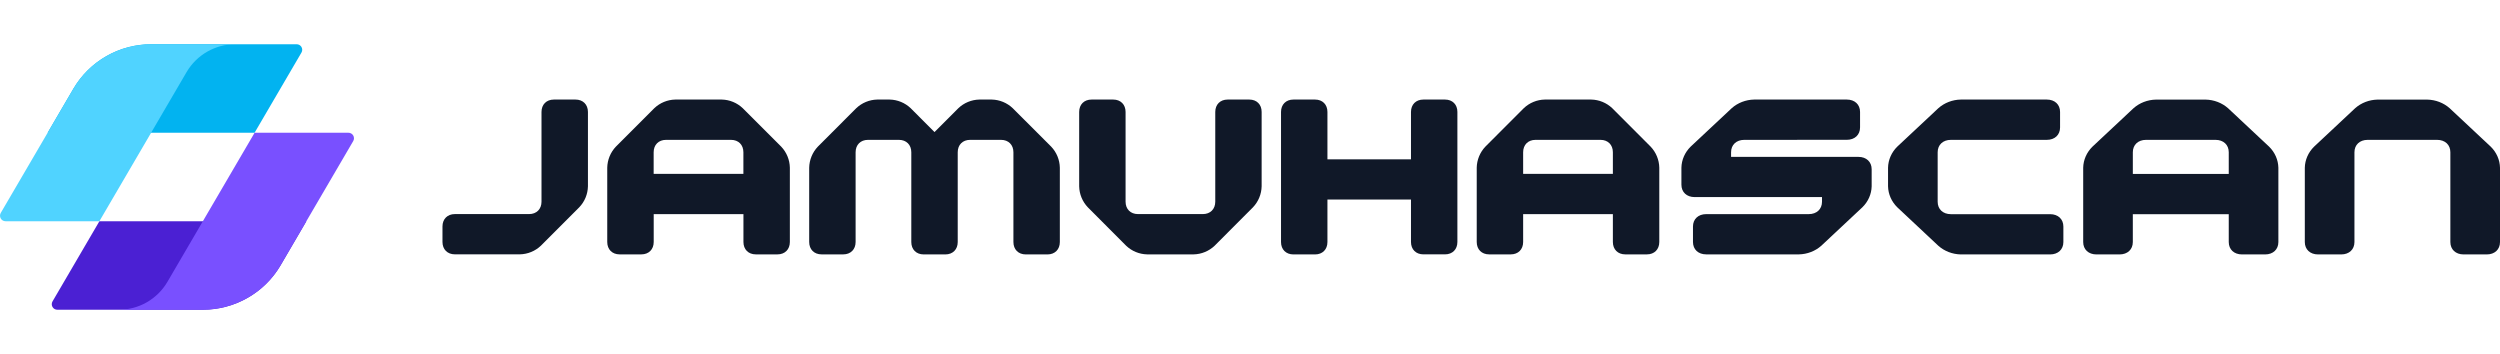
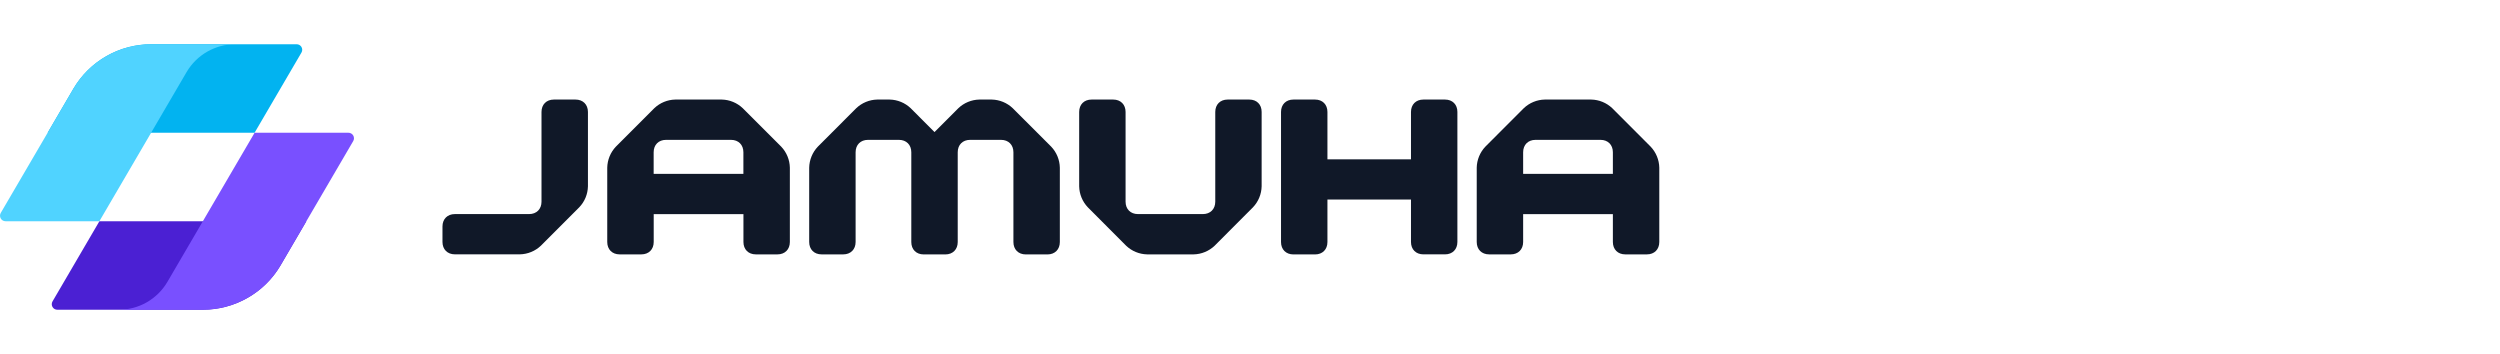
<svg xmlns="http://www.w3.org/2000/svg" width="226" height="32" viewBox="0 0 226 32" fill="none">
  <path d="M5.187 28H18.326C19.747 28.003 21.144 27.635 22.378 26.931C23.613 26.227 24.642 25.213 25.362 23.988L27.692 20H8.986L4.747 27.249C4.702 27.326 4.679 27.413 4.679 27.501C4.679 27.59 4.703 27.677 4.748 27.753C4.793 27.829 4.857 27.892 4.934 27.936C5.011 27.979 5.098 28.001 5.187 28Z" fill="#4B20D3" />
  <path d="M31.492 12H23.017L18.338 20L15.272 25.244L15.126 25.494C14.675 26.259 14.031 26.893 13.259 27.333C12.488 27.772 11.614 28.002 10.726 28H18.326C20.094 28.001 21.815 27.429 23.232 26.371C24.094 25.727 24.818 24.917 25.362 23.988L31.931 12.753C31.976 12.677 32 12.589 32 12.501C32 12.412 31.977 12.325 31.932 12.248C31.887 12.171 31.823 12.108 31.746 12.065C31.668 12.021 31.581 11.999 31.492 12Z" fill="#7950FF" />
  <path d="M26.813 4H13.674C12.253 3.997 10.856 4.365 9.622 5.069C8.387 5.773 7.359 6.788 6.638 8.012L4.308 12H23.014L27.253 4.751C27.298 4.675 27.321 4.588 27.321 4.499C27.321 4.41 27.297 4.324 27.252 4.247C27.207 4.171 27.143 4.108 27.066 4.064C26.989 4.021 26.902 3.999 26.813 4Z" fill="#02B3F0" />
  <path d="M0.508 20H8.983L13.662 12L16.728 6.756L16.874 6.506C17.325 5.741 17.969 5.107 18.741 4.667C19.512 4.228 20.386 3.998 21.274 4H13.674C11.906 3.999 10.185 4.571 8.768 5.629C7.906 6.273 7.182 7.083 6.638 8.012L0.069 19.247C0.024 19.324 0 19.411 5.09306e-07 19.499C-0 19.588 0.023 19.675 0.068 19.752C0.113 19.829 0.177 19.892 0.254 19.936C0.332 19.979 0.419 20.001 0.508 20Z" fill="#50D3FF" />
  <path fill-rule="evenodd" clip-rule="evenodd" d="M50.07 9H52.028C52.7 9 53.147 9.448 53.15 10.12V16.834C53.137 17.544 52.857 18.223 52.367 18.737L48.899 22.209C48.385 22.698 47.706 22.978 46.996 22.992H41.118C40.448 22.992 40 22.544 40 21.872V20.473C40 19.801 40.448 19.353 41.118 19.353H47.832C48.504 19.353 48.952 18.905 48.952 18.233V10.12C48.952 9.448 49.399 9 50.07 9ZM65.245 9C65.954 9.014 66.632 9.294 67.146 9.783L70.62 13.255C71.11 13.769 71.389 14.448 71.403 15.158V21.876C71.403 22.548 70.955 22.996 70.285 22.996H68.327C67.655 22.996 67.207 22.548 67.207 21.876V19.357H59.095V21.876C59.095 22.548 58.648 22.996 57.977 22.996H56.014C55.343 22.996 54.895 22.548 54.895 21.876V15.158C54.909 14.448 55.188 13.769 55.678 13.255L59.147 9.783C59.661 9.294 60.339 9.014 61.049 9H65.245ZM59.09 15.718H67.203V13.763C67.203 13.091 66.756 12.643 66.084 12.643H60.21C59.538 12.643 59.09 13.091 59.09 13.763V15.718ZM91.552 9.783C91.04 9.295 90.363 9.015 89.655 9H88.536C87.826 9.014 87.148 9.294 86.634 9.783L84.48 11.939L82.327 9.783C81.812 9.294 81.134 9.014 80.424 9H79.305C78.596 9.014 77.918 9.294 77.404 9.783L73.935 13.255C73.445 13.769 73.166 14.448 73.151 15.158V21.876C73.151 22.548 73.6 22.996 74.27 22.996H76.229C76.899 22.996 77.347 22.548 77.347 21.876V13.763C77.347 13.091 77.795 12.643 78.466 12.643H81.263C81.935 12.643 82.382 13.091 82.382 13.763V21.88C82.382 22.552 82.83 23 83.501 23H85.459C86.131 23 86.578 22.552 86.578 21.88V13.763C86.578 13.091 87.026 12.643 87.697 12.643H90.494C91.165 12.643 91.613 13.091 91.613 13.763V21.88C91.613 22.552 92.06 23 92.732 23H94.69C95.361 23 95.809 22.552 95.809 21.88V15.158C95.795 14.448 95.516 13.769 95.026 13.255L91.552 9.783ZM110.979 9H112.937C113.609 9 114.056 9.448 114.052 10.12V16.838C114.038 17.548 113.758 18.227 113.268 18.741L109.804 22.213C109.29 22.702 108.611 22.982 107.902 22.996H103.707C102.996 22.982 102.317 22.703 101.802 22.213L98.34 18.741C97.85 18.227 97.57 17.548 97.557 16.838V10.12C97.557 9.448 98.004 9 98.675 9H100.633C101.305 9 101.752 9.448 101.752 10.12V18.233C101.752 18.905 102.199 19.353 102.871 19.353H108.741C109.413 19.353 109.86 18.905 109.86 18.233V10.12C109.86 9.448 110.308 9 110.979 9ZM130.63 9H128.671C128 9 127.553 9.448 127.553 10.12V14.402H120V10.12C120 9.448 119.553 9 118.881 9H116.923C116.252 9 115.804 9.448 115.804 10.12V21.88C115.804 22.552 116.252 23 116.923 23H118.881C119.553 23 120 22.552 120 21.88V18.039H127.553V21.875C127.553 22.546 128 22.994 128.671 22.994H130.63C131.301 22.994 131.748 22.546 131.748 21.875V10.114C131.748 9.448 131.301 9 130.63 9ZM145.749 9.783L149.217 13.255C149.706 13.769 149.986 14.448 150 15.158V21.876C150 22.548 149.552 22.996 148.882 22.996H146.924C146.252 22.996 145.804 22.548 145.804 21.876V19.357H137.692V21.876C137.692 22.548 137.245 22.996 136.574 22.996H134.616C133.944 22.996 133.496 22.548 133.496 21.876V15.158C133.51 14.448 133.79 13.769 134.279 13.255L137.748 9.783C138.262 9.294 138.941 9.014 139.65 9H143.846C144.556 9.014 145.234 9.294 145.749 9.783ZM137.692 15.718H145.804V13.763C145.804 13.091 145.357 12.643 144.686 12.643H138.811C138.14 12.643 137.692 13.091 137.692 13.763V15.718Z" fill="#101828" />
-   <path fill-rule="evenodd" clip-rule="evenodd" d="M156.489 13.763C156.489 13.091 156.966 12.643 157.685 12.643L166.952 12.639C167.67 12.639 168.149 12.191 168.149 11.519V10.12C168.149 9.448 167.67 9 166.952 9H158.579C157.82 9.014 157.095 9.294 156.545 9.783L152.837 13.254C152.314 13.769 152.015 14.448 152 15.158V16.698C152 17.369 152.478 17.817 153.196 17.817H164.709V18.237C164.709 18.909 164.23 19.357 163.512 19.357H154.242C153.523 19.357 153.045 19.805 153.045 20.477V21.876C153.045 22.548 153.523 22.996 154.242 22.996H162.615C163.374 22.982 164.099 22.702 164.648 22.213L168.356 18.741C168.881 18.229 169.181 17.551 169.198 16.842V15.302C169.198 14.63 168.72 14.182 168.002 14.182H156.489V13.763ZM185.033 12.643C185.751 12.643 186.23 12.195 186.23 11.523V10.12C186.23 9.448 185.751 9 185.033 9H177.258C176.5 9.014 175.774 9.294 175.225 9.783L171.516 13.254C170.993 13.769 170.694 14.448 170.679 15.158V16.838C170.694 17.548 170.993 18.227 171.516 18.741L175.225 22.217C175.774 22.706 176.5 22.986 177.258 23H185.332C186.05 23 186.529 22.552 186.529 21.88V20.481C186.529 19.809 186.05 19.361 185.332 19.361H176.361C175.644 19.361 175.165 18.913 175.165 18.241V13.763C175.165 13.091 175.644 12.643 176.361 12.643H185.033ZM205.965 21.88C205.965 22.552 205.486 23 204.769 23H202.675C201.958 23 201.479 22.552 201.479 21.88V19.361H192.807V21.88C192.807 22.552 192.328 23 191.61 23H189.517C188.8 23 188.321 22.552 188.321 21.88V15.162C188.336 14.452 188.635 13.773 189.158 13.258L192.867 9.787C193.416 9.298 194.141 9.018 194.9 9.004H199.386C200.144 9.018 200.87 9.298 201.42 9.787L205.128 13.258C205.651 13.773 205.949 14.452 205.965 15.162V21.88ZM201.479 15.722V13.763C201.479 13.091 201 12.643 200.283 12.643H194.004C193.286 12.643 192.808 13.091 192.808 13.763V15.722H201.479ZM224.803 23C225.521 23 226 22.552 226 21.88V15.162C225.985 14.452 225.686 13.773 225.162 13.258L221.454 9.787C220.904 9.298 220.179 9.018 219.42 9.004H214.935C214.176 9.018 213.451 9.297 212.901 9.787L209.193 13.258C208.669 13.773 208.37 14.452 208.355 15.162V21.88C208.355 22.552 208.834 23 209.552 23H211.645C212.363 23 212.842 22.552 212.842 21.88V13.763C212.842 13.091 213.32 12.643 214.038 12.643H220.317C221.036 12.643 221.513 13.091 221.513 13.763V21.88C221.513 22.552 221.992 23 222.71 23H224.803Z" fill="#101828" />
</svg>